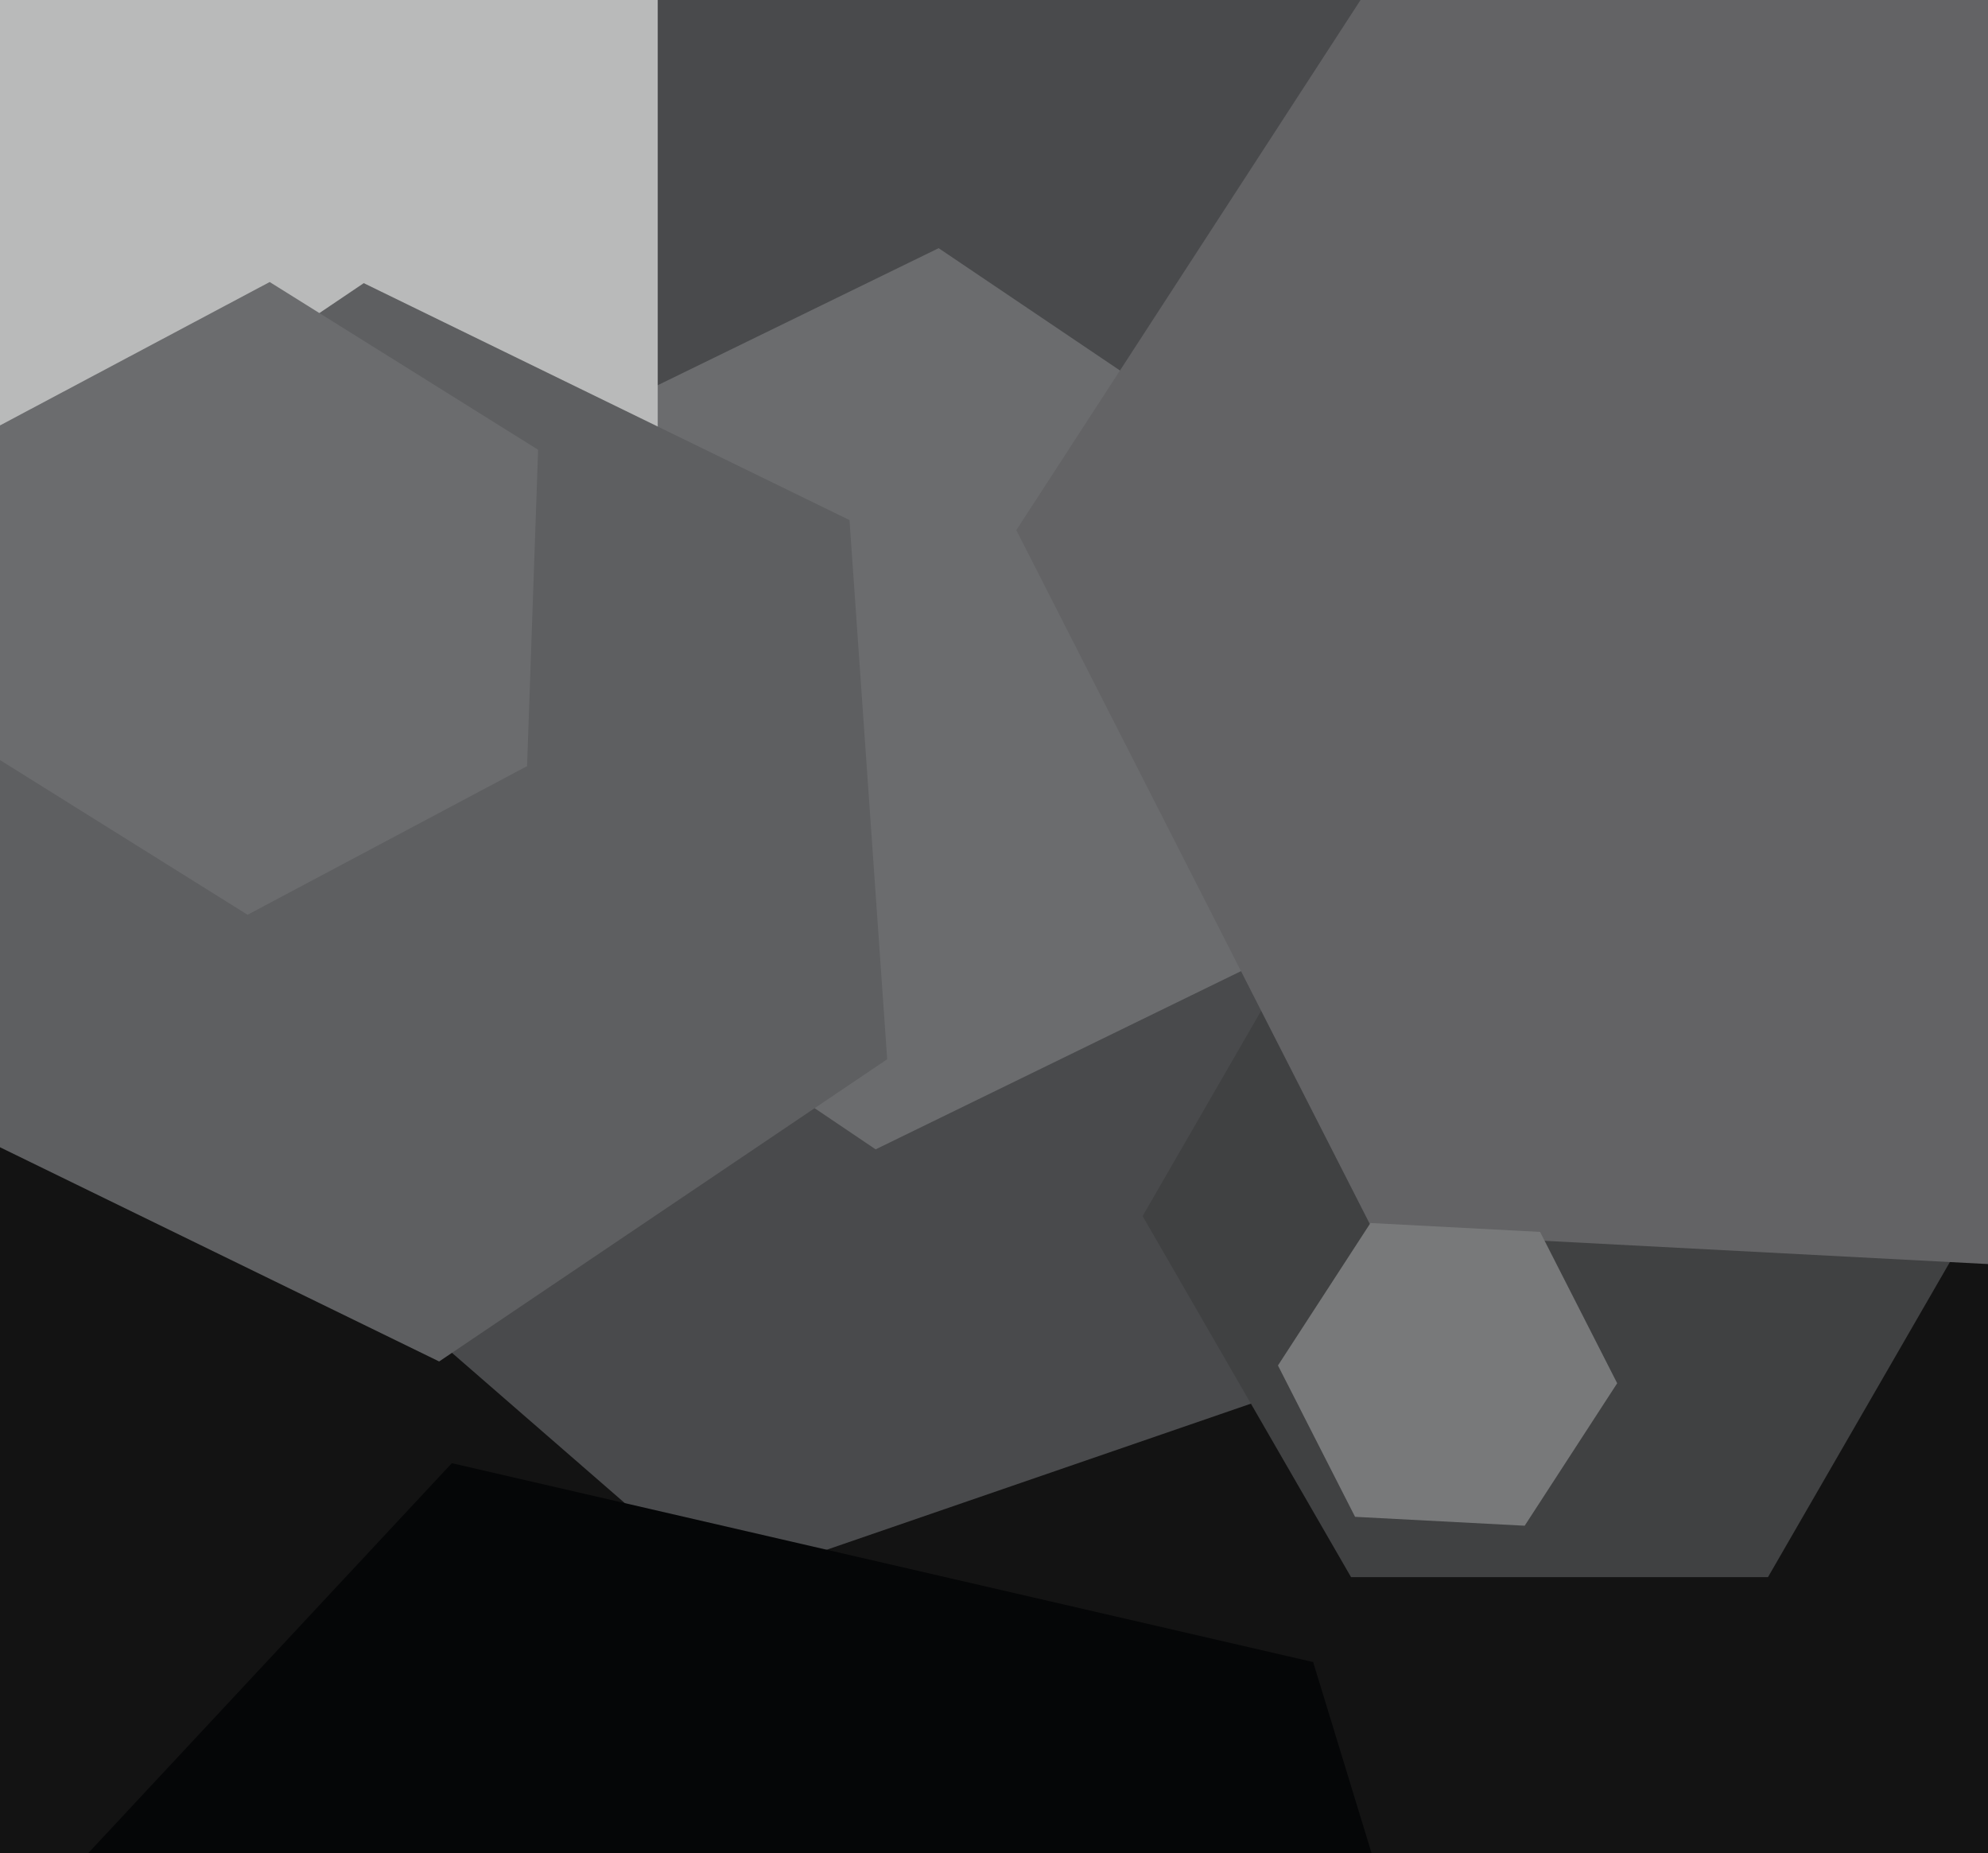
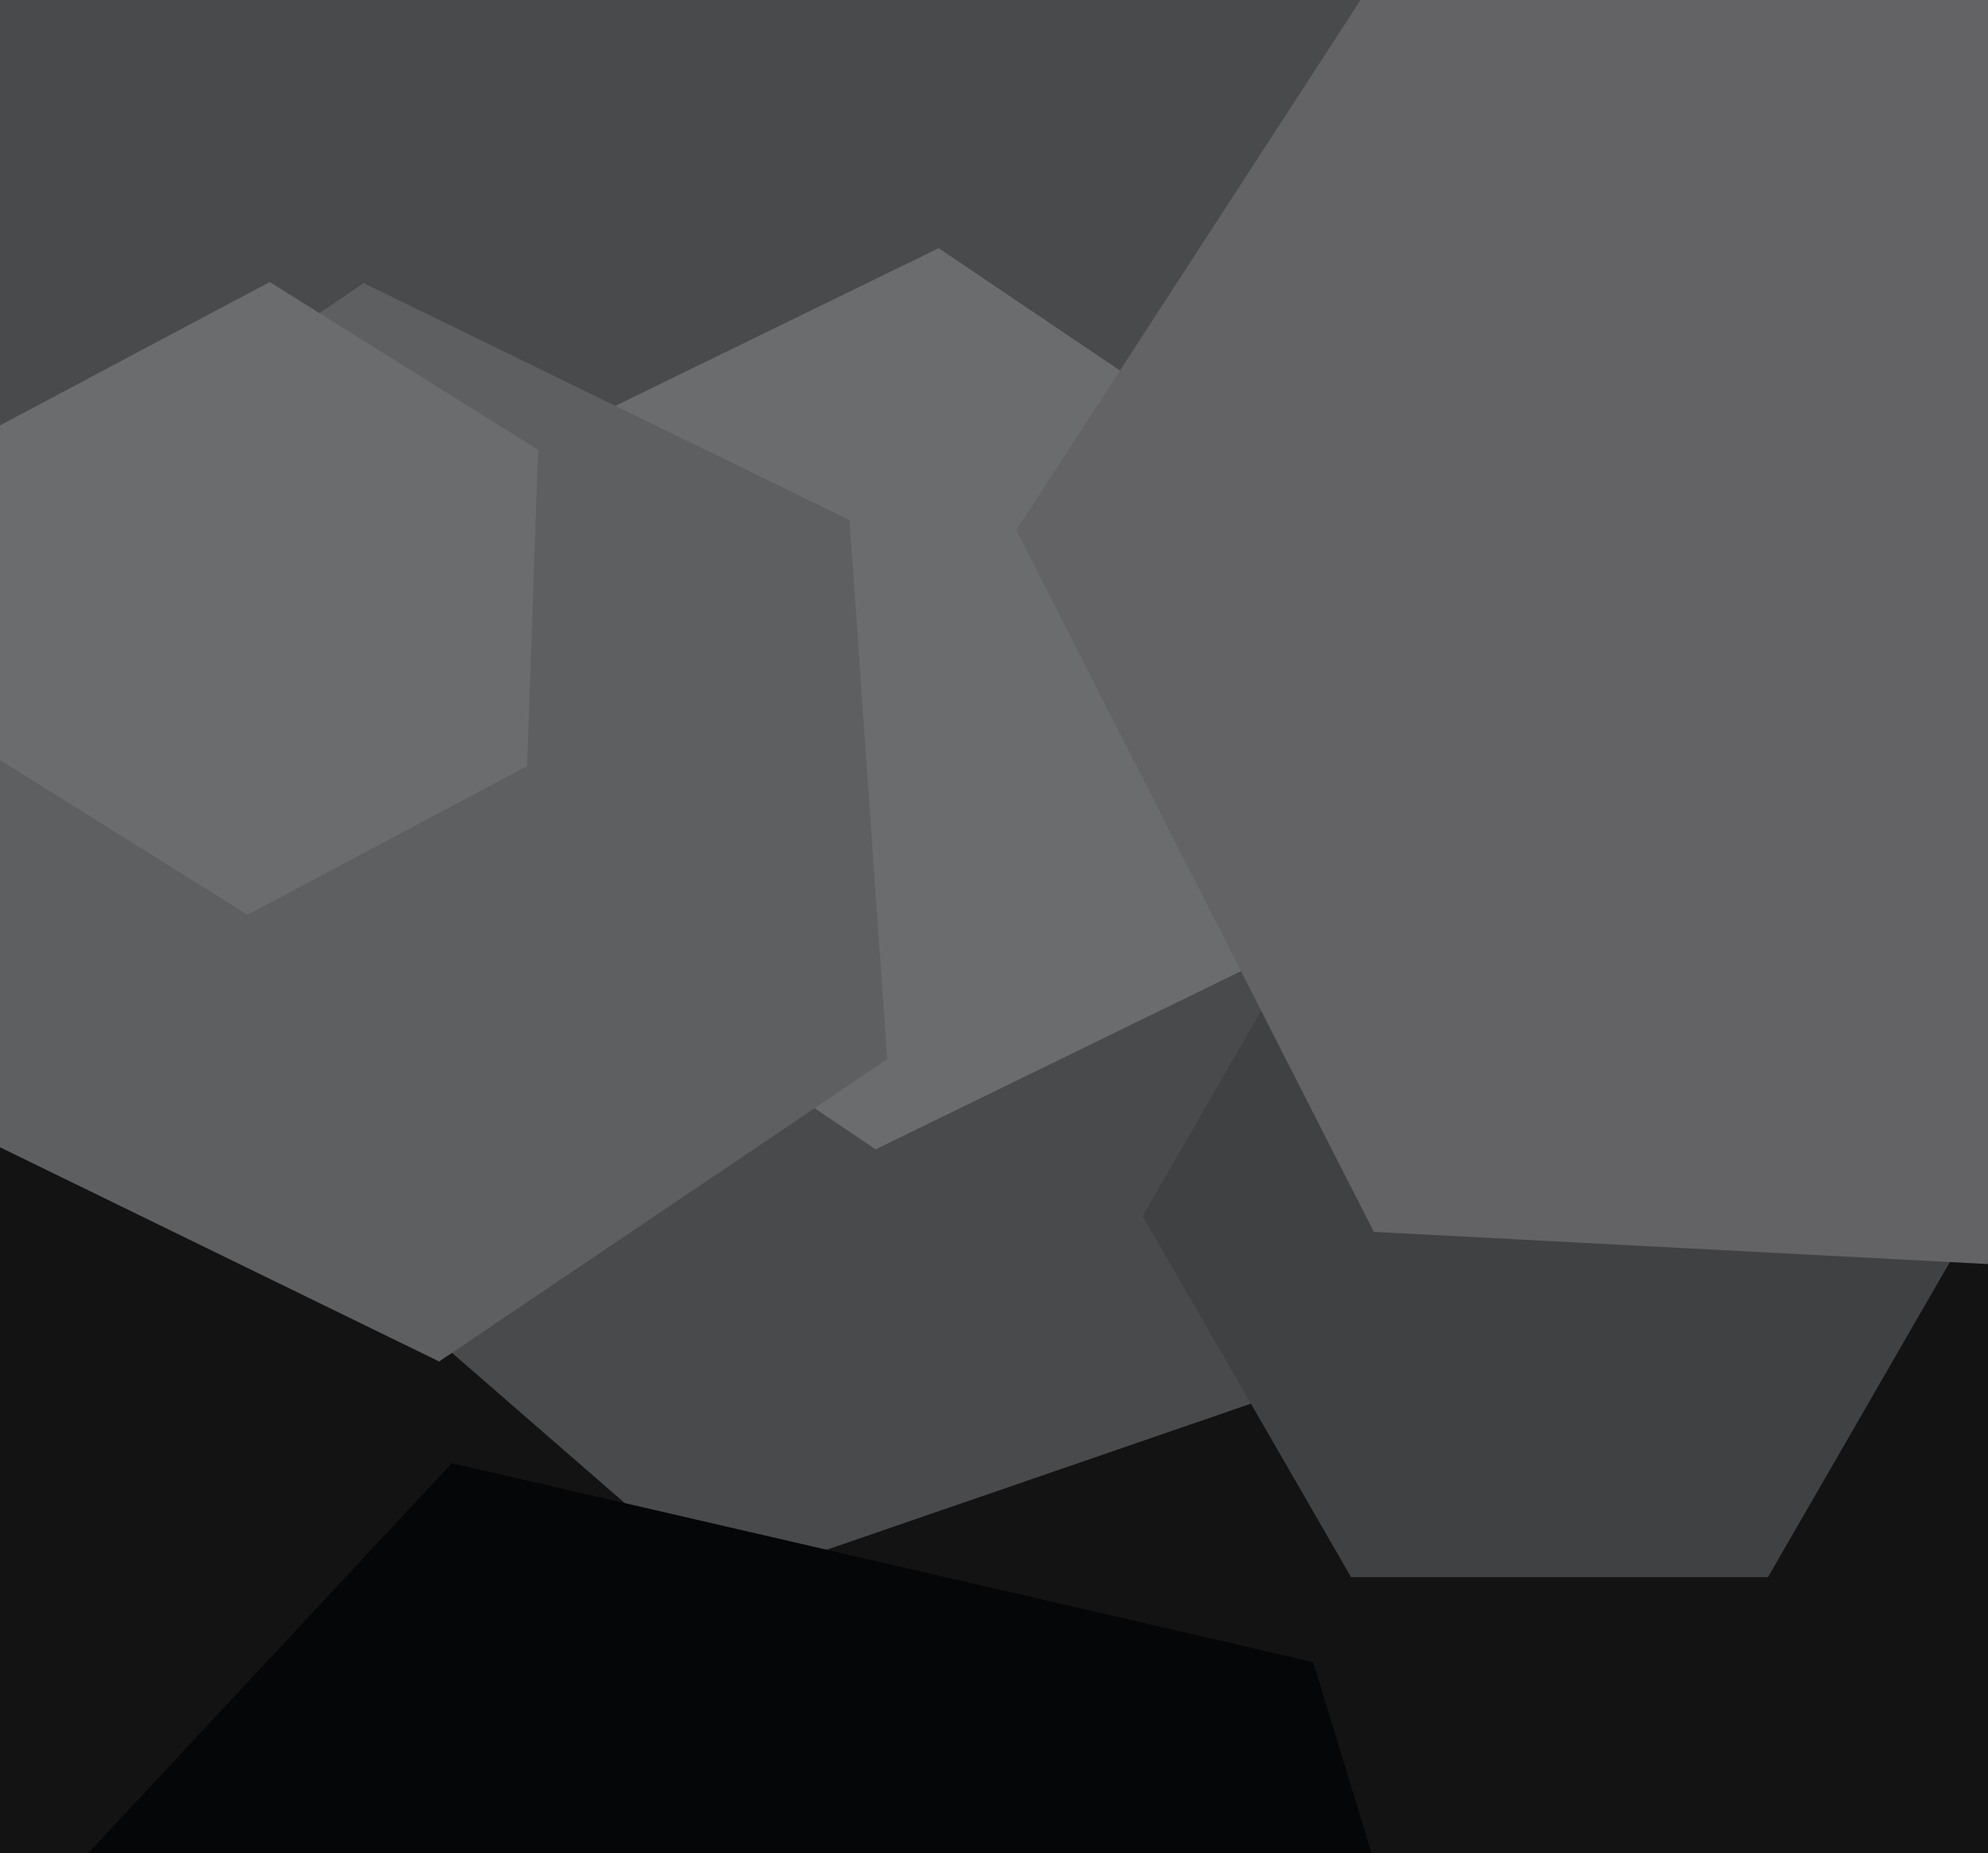
<svg xmlns="http://www.w3.org/2000/svg" width="515px" height="480px">
  <rect width="515" height="480" fill="rgb(19,19,19)" />
  <polygon points="500.564,302.812 186.651,410.9 -63.912,193.089 -0.564,-132.812 313.349,-240.9 563.912,-23.089" fill="rgb(73,74,76)" />
  <polygon points="331.997,246.426 226.838,297.715 129.841,232.289 138.003,115.574 243.162,64.285 340.159,129.711" fill="rgb(107,108,110)" />
  <polygon points="407.131,649.514 250.953,816.994 27.822,765.48 -39.131,546.486 117.047,379.006 340.178,430.52" fill="rgb(5,6,7)" />
  <polygon points="512.0,315.0 458.0,408.531 350.0,408.531 296.0,315.0 350.0,221.469 458.0,221.469" fill="rgb(64,65,66)" />
-   <polygon points="170.387,115.0 63,177.0 -44.387,115.0 -44.387,-9 63,-71.0 170.387,-9" fill="rgb(185,186,186)" />
  <polygon points="229.831,274.372 113.766,352.659 -12.065,291.287 -21.831,151.628 94.234,73.341 220.065,134.713" fill="rgb(94,95,97)" />
  <polygon points="670.72,158.677 559.614,329.765 355.894,319.089 263.28,137.323 374.386,-33.765 578.106,-23.089" fill="rgb(99,99,101)" />
  <polygon points="136.54,198.453 64.138,236.95 -5.402,193.497 -2.54,111.547 69.862,73.05 139.402,116.503" fill="rgb(107,108,110)" />
-   <polygon points="418.94,358.303 394.976,395.204 351.036,392.902 331.06,353.697 355.024,316.796 398.964,319.098" fill="rgb(120,121,122)" />
</svg>